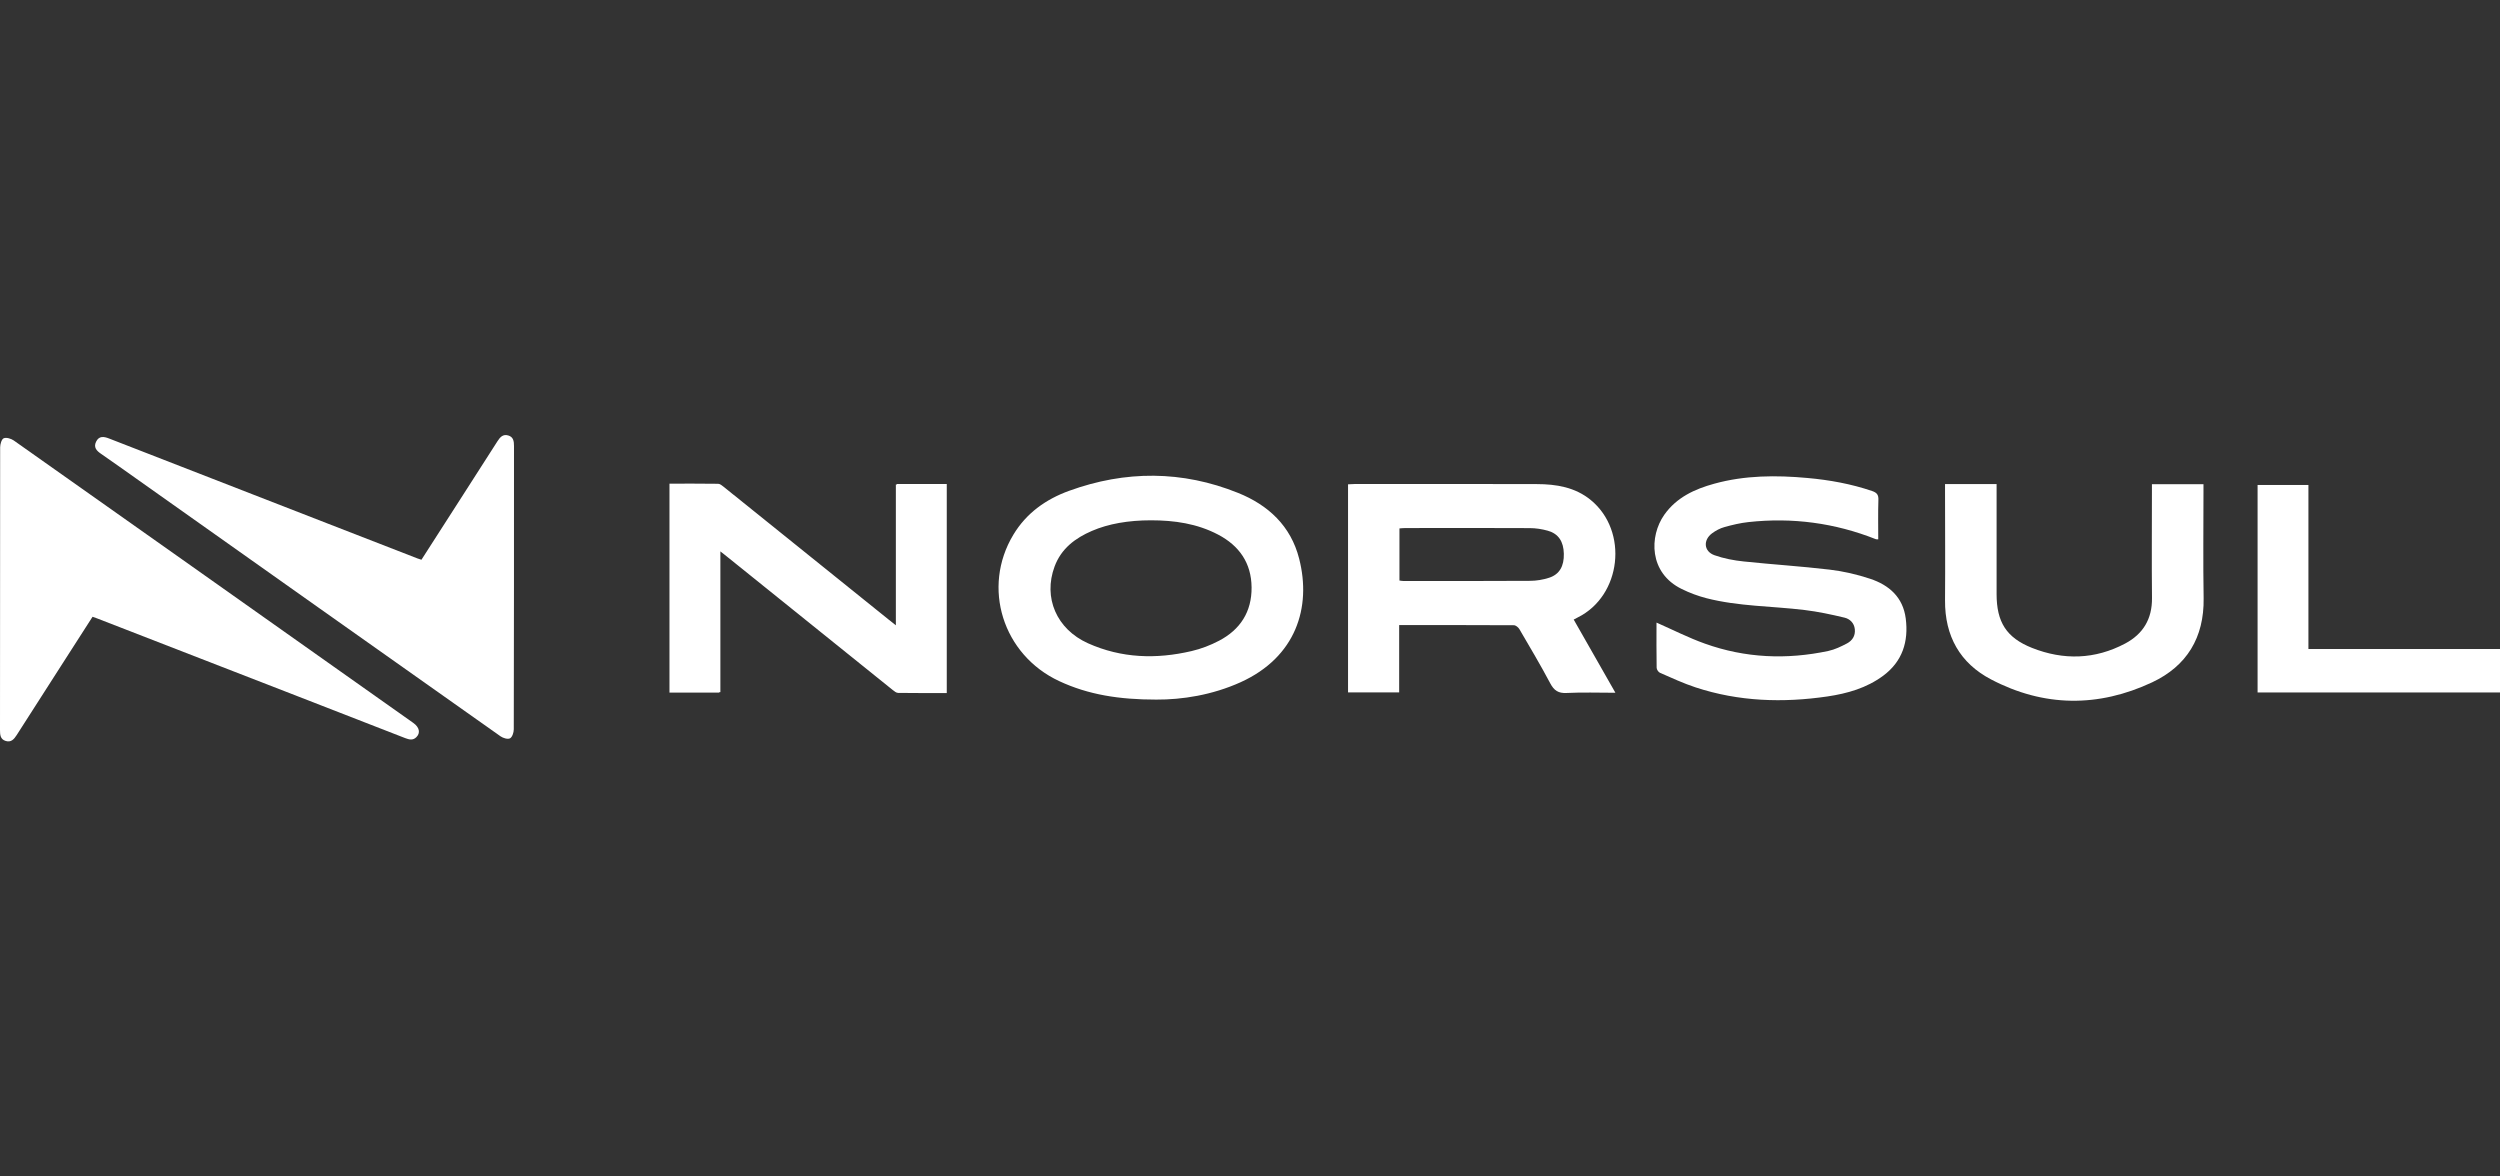
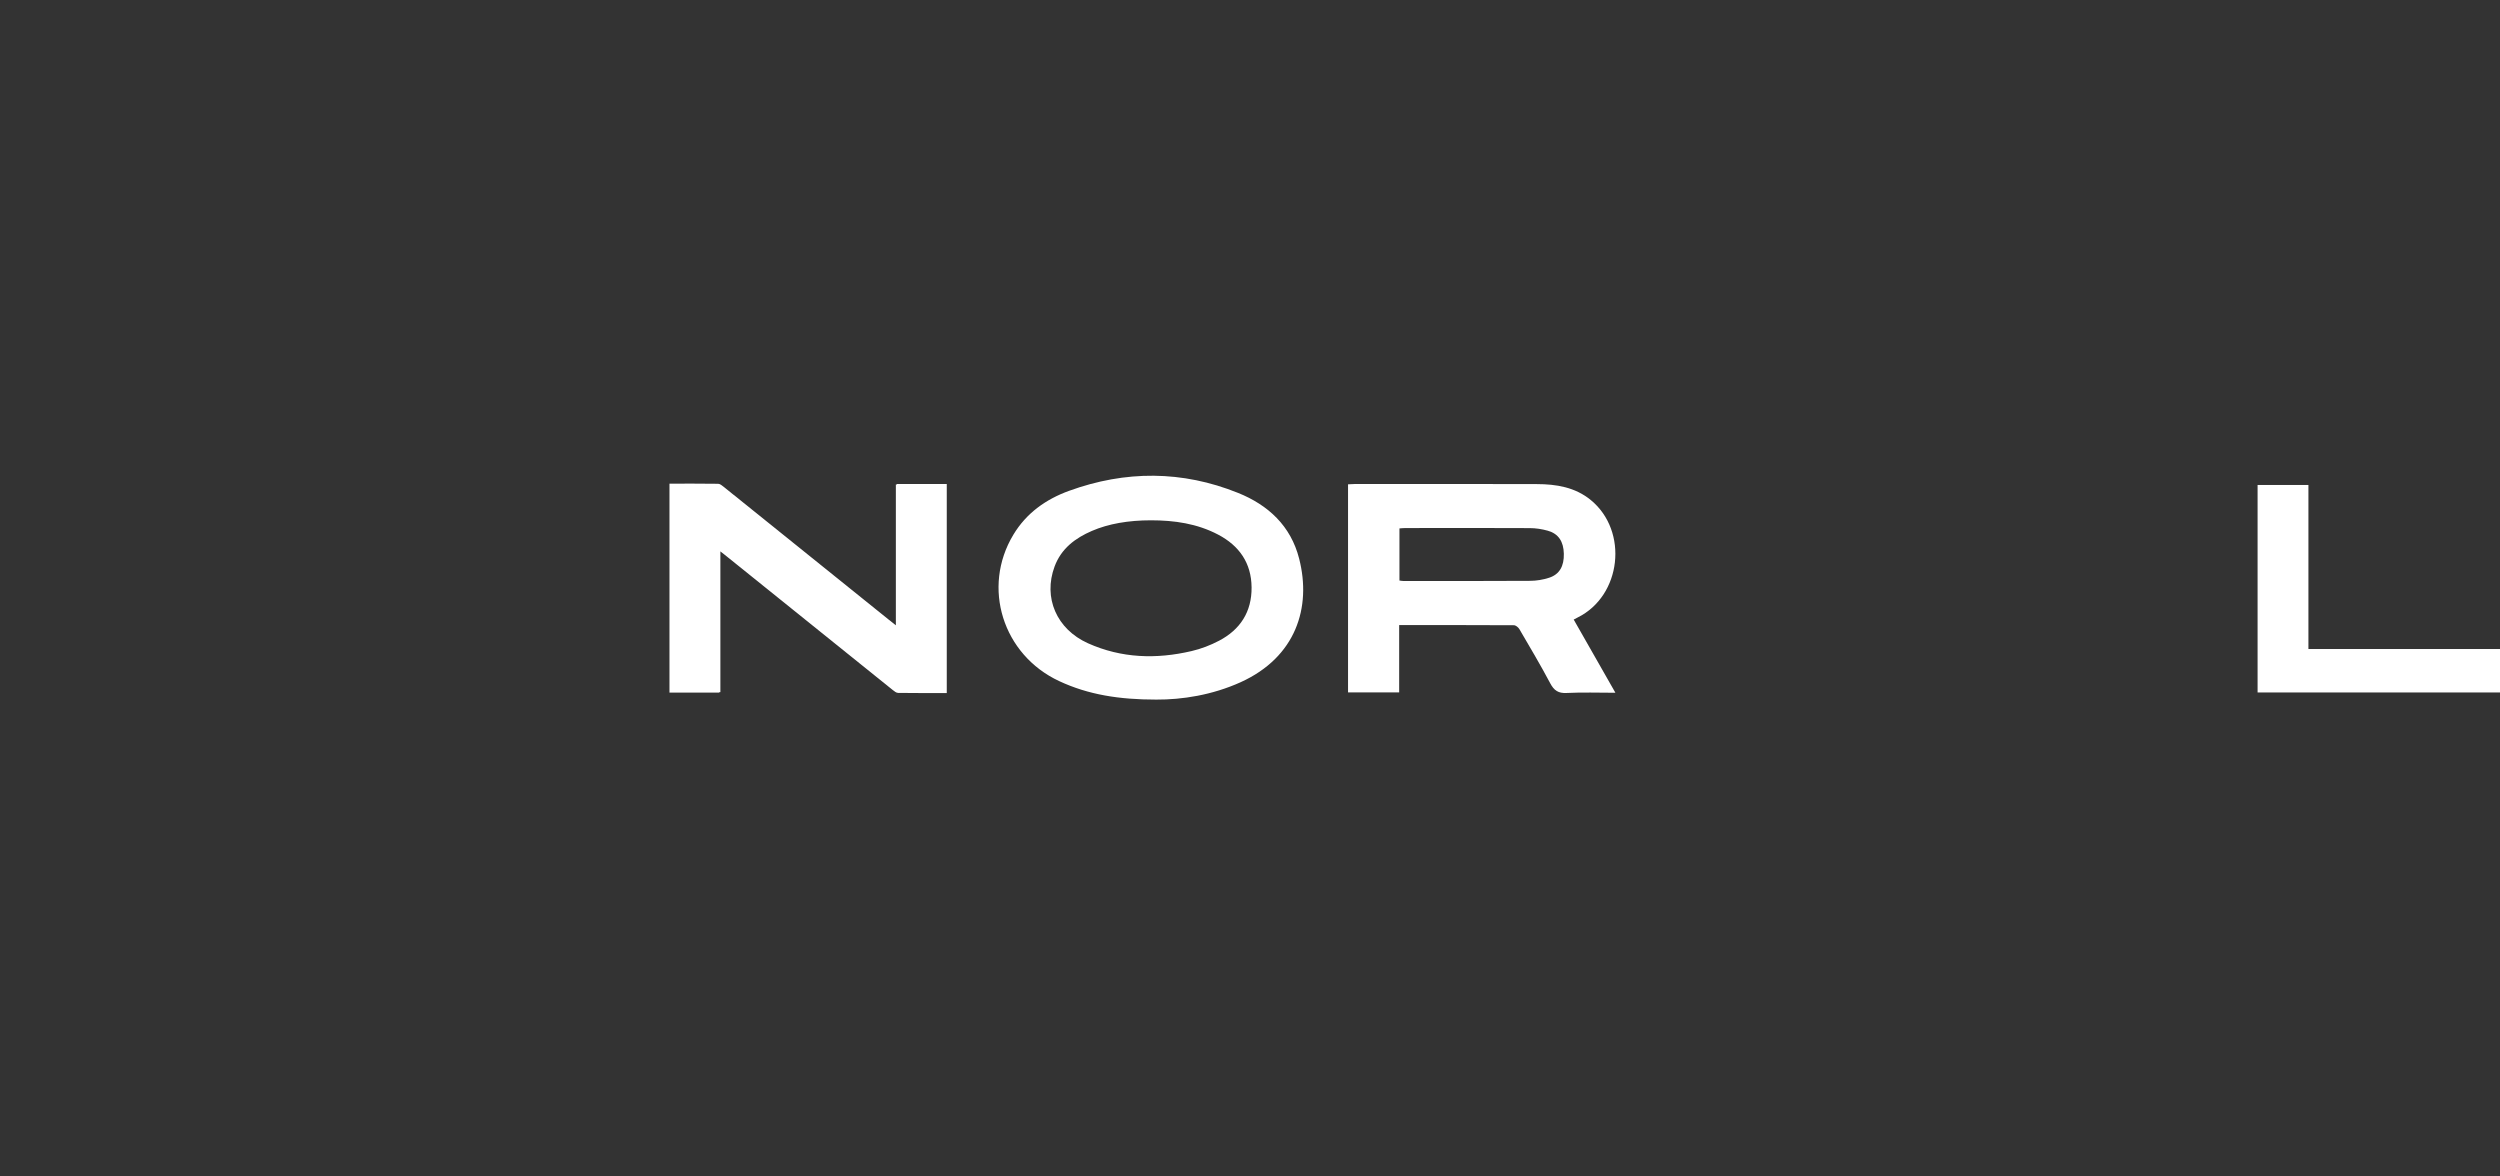
<svg xmlns="http://www.w3.org/2000/svg" width="204" height="96" viewBox="0 0 204 96" fill="none">
  <rect x="0" y="0" width="204" height="96" fill="#333333" stroke="none" />
  <g clip-path="url(#clip0_2269_13660)">
-     <path d="M7.556 50.322C6.675 51.698 5.805 53.044 4.941 54.396C3.746 56.258 2.55 58.115 1.361 59.983C1.142 60.326 0.893 60.608 0.45 60.458C0.024 60.32 0 59.953 0 59.569C0 51.878 0 44.188 0.012 36.503C0.012 36.245 0.13 35.836 0.302 35.764C0.515 35.674 0.899 35.788 1.118 35.939C10.018 42.217 18.899 48.508 27.787 54.792C29.769 56.192 31.752 57.592 33.728 58.992C34.231 59.352 34.325 59.809 33.97 60.157C33.686 60.434 33.391 60.35 33.065 60.23C30.13 59.082 27.189 57.941 24.248 56.799C18.799 54.684 13.355 52.569 7.905 50.454C7.811 50.418 7.71 50.388 7.55 50.328L7.556 50.322Z" fill="white" />
-     <path d="M34.392 45.672C35.552 43.869 36.688 42.097 37.824 40.325C38.747 38.883 39.676 37.447 40.593 36.005C40.806 35.674 41.037 35.41 41.463 35.53C41.895 35.65 41.942 36.005 41.942 36.395C41.942 44.104 41.942 51.806 41.924 59.515C41.924 59.773 41.8 60.151 41.617 60.248C41.433 60.344 41.055 60.23 40.847 60.085C30.942 53.092 21.043 46.08 11.149 39.075C10.179 38.39 9.214 37.699 8.238 37.026C7.877 36.78 7.617 36.497 7.842 36.041C8.078 35.554 8.475 35.614 8.901 35.782C14.871 38.108 20.848 40.433 26.818 42.752C29.232 43.689 31.64 44.626 34.055 45.564C34.149 45.6 34.25 45.63 34.398 45.678L34.392 45.672Z" fill="white" />
    <path d="M114.172 51.007V56.499H110V39.52C110.172 39.514 110.355 39.496 110.533 39.496C115.491 39.496 120.45 39.484 125.408 39.502C126.988 39.508 128.521 39.748 129.811 40.805C132.905 43.347 132.314 48.622 128.734 50.388C128.645 50.431 128.556 50.485 128.414 50.557C128.988 51.566 129.55 52.551 130.112 53.537C130.663 54.51 131.219 55.477 131.817 56.529C130.432 56.529 129.13 56.481 127.84 56.547C127.16 56.583 126.811 56.349 126.497 55.754C125.704 54.258 124.834 52.798 123.982 51.338C123.893 51.188 123.686 51.019 123.533 51.019C120.444 51.001 117.361 51.007 114.183 51.007H114.172ZM114.195 47.372C114.337 47.39 114.42 47.408 114.503 47.408C117.953 47.408 121.396 47.42 124.846 47.396C125.367 47.396 125.911 47.306 126.408 47.144C127.26 46.868 127.633 46.189 127.609 45.185C127.586 44.188 127.172 43.551 126.296 43.305C125.822 43.173 125.32 43.094 124.828 43.094C121.45 43.077 118.071 43.083 114.692 43.089C114.527 43.089 114.367 43.106 114.195 43.119V47.372Z" fill="white" />
    <path d="M94.343 57.087C91.331 57.087 88.81 56.691 86.431 55.579C81.828 53.434 80.094 47.937 82.692 43.629C83.757 41.862 85.348 40.739 87.23 40.054C91.84 38.378 96.467 38.384 101.029 40.222C103.479 41.208 105.331 42.908 106.011 45.588C107.029 49.565 105.751 53.62 101.236 55.669C98.91 56.721 96.455 57.099 94.343 57.087ZM93.922 42.457C92.07 42.457 90.449 42.74 89.1 43.322C87.733 43.911 86.597 44.764 86.053 46.23C85.112 48.766 86.212 51.337 88.78 52.491C91.514 53.717 94.354 53.801 97.23 53.128C98.005 52.948 98.775 52.653 99.479 52.281C101.2 51.38 102.147 49.925 102.129 47.931C102.112 45.93 101.112 44.524 99.396 43.623C97.68 42.722 95.828 42.457 93.922 42.457Z" fill="white" />
-     <path d="M135.171 50.803C136.52 51.398 137.792 52.047 139.123 52.521C142.413 53.699 145.792 53.843 149.2 53.116C149.727 53.002 150.236 52.755 150.715 52.503C151.141 52.275 151.407 51.89 151.354 51.35C151.301 50.827 150.94 50.502 150.514 50.4C149.437 50.142 148.342 49.908 147.248 49.776C144.579 49.451 141.869 49.487 139.248 48.814C138.555 48.634 137.875 48.382 137.23 48.063C134.543 46.753 134.573 43.755 135.804 42.007C136.804 40.589 138.283 39.91 139.881 39.471C142.378 38.781 144.928 38.769 147.484 39.003C149.283 39.165 151.046 39.483 152.762 40.066C153.147 40.199 153.295 40.367 153.277 40.799C153.242 41.857 153.265 42.914 153.265 44.008C153.182 44.008 153.117 44.02 153.064 43.996C149.715 42.668 146.248 42.211 142.674 42.602C142.011 42.674 141.354 42.83 140.715 43.01C140.36 43.106 140.011 43.293 139.709 43.515C138.958 44.068 139.029 44.993 139.898 45.305C140.662 45.576 141.484 45.732 142.295 45.816C144.632 46.062 146.975 46.207 149.307 46.483C150.419 46.615 151.537 46.873 152.603 47.228C154.141 47.739 155.283 48.724 155.508 50.466C155.75 52.353 155.242 53.969 153.668 55.141C152.313 56.144 150.745 56.589 149.129 56.829C145.49 57.364 141.881 57.25 138.36 56.09C137.372 55.766 136.419 55.321 135.455 54.901C135.324 54.846 135.182 54.63 135.182 54.486C135.159 53.254 135.171 52.023 135.171 50.815V50.803Z" fill="white" />
-     <path d="M158.715 39.502H162.922C162.922 39.694 162.922 39.892 162.922 40.09C162.922 42.884 162.922 45.678 162.922 48.472C162.922 50.755 163.715 52.035 165.816 52.87C168.384 53.885 170.952 53.819 173.419 52.509C174.875 51.734 175.62 50.509 175.603 48.796C175.573 45.918 175.597 43.034 175.597 40.151C175.597 39.946 175.597 39.742 175.597 39.508H179.804C179.804 39.724 179.804 39.928 179.804 40.127C179.804 43.022 179.768 45.924 179.816 48.82C179.863 52.035 178.437 54.348 175.62 55.676C171.23 57.736 166.78 57.706 162.461 55.435C159.94 54.114 158.692 51.908 158.715 48.983C158.739 46.032 158.715 43.083 158.715 40.133V39.496V39.502Z" fill="white" />
    <path d="M204 52.96V56.505H184.219V39.574H188.367V52.96H204Z" fill="white" />
    <path d="M73.191 39.495V39.531H73.102V51.025C72.836 50.815 72.659 50.677 72.481 50.532C68.54 47.36 64.605 44.188 60.664 41.021C60.404 40.805 60.138 40.595 59.877 40.385C59.866 40.379 59.86 40.373 59.848 40.367C59.576 40.15 59.303 39.928 59.037 39.712C58.907 39.609 58.747 39.477 58.599 39.477C57.286 39.459 55.966 39.465 54.629 39.465V56.517H58.694V56.48H58.783V44.993C59.049 45.203 59.227 45.341 59.404 45.486C63.883 49.09 68.363 52.701 72.848 56.306C72.978 56.408 73.138 56.541 73.286 56.541C74.599 56.559 75.919 56.553 77.256 56.553V39.495H73.191Z" fill="white" />
  </g>
  <defs>
    <clipPath id="clip0_2269_13660">
      <rect width="204" height="25" fill="white" transform="translate(0 35.5)" />
    </clipPath>
  </defs>
</svg>